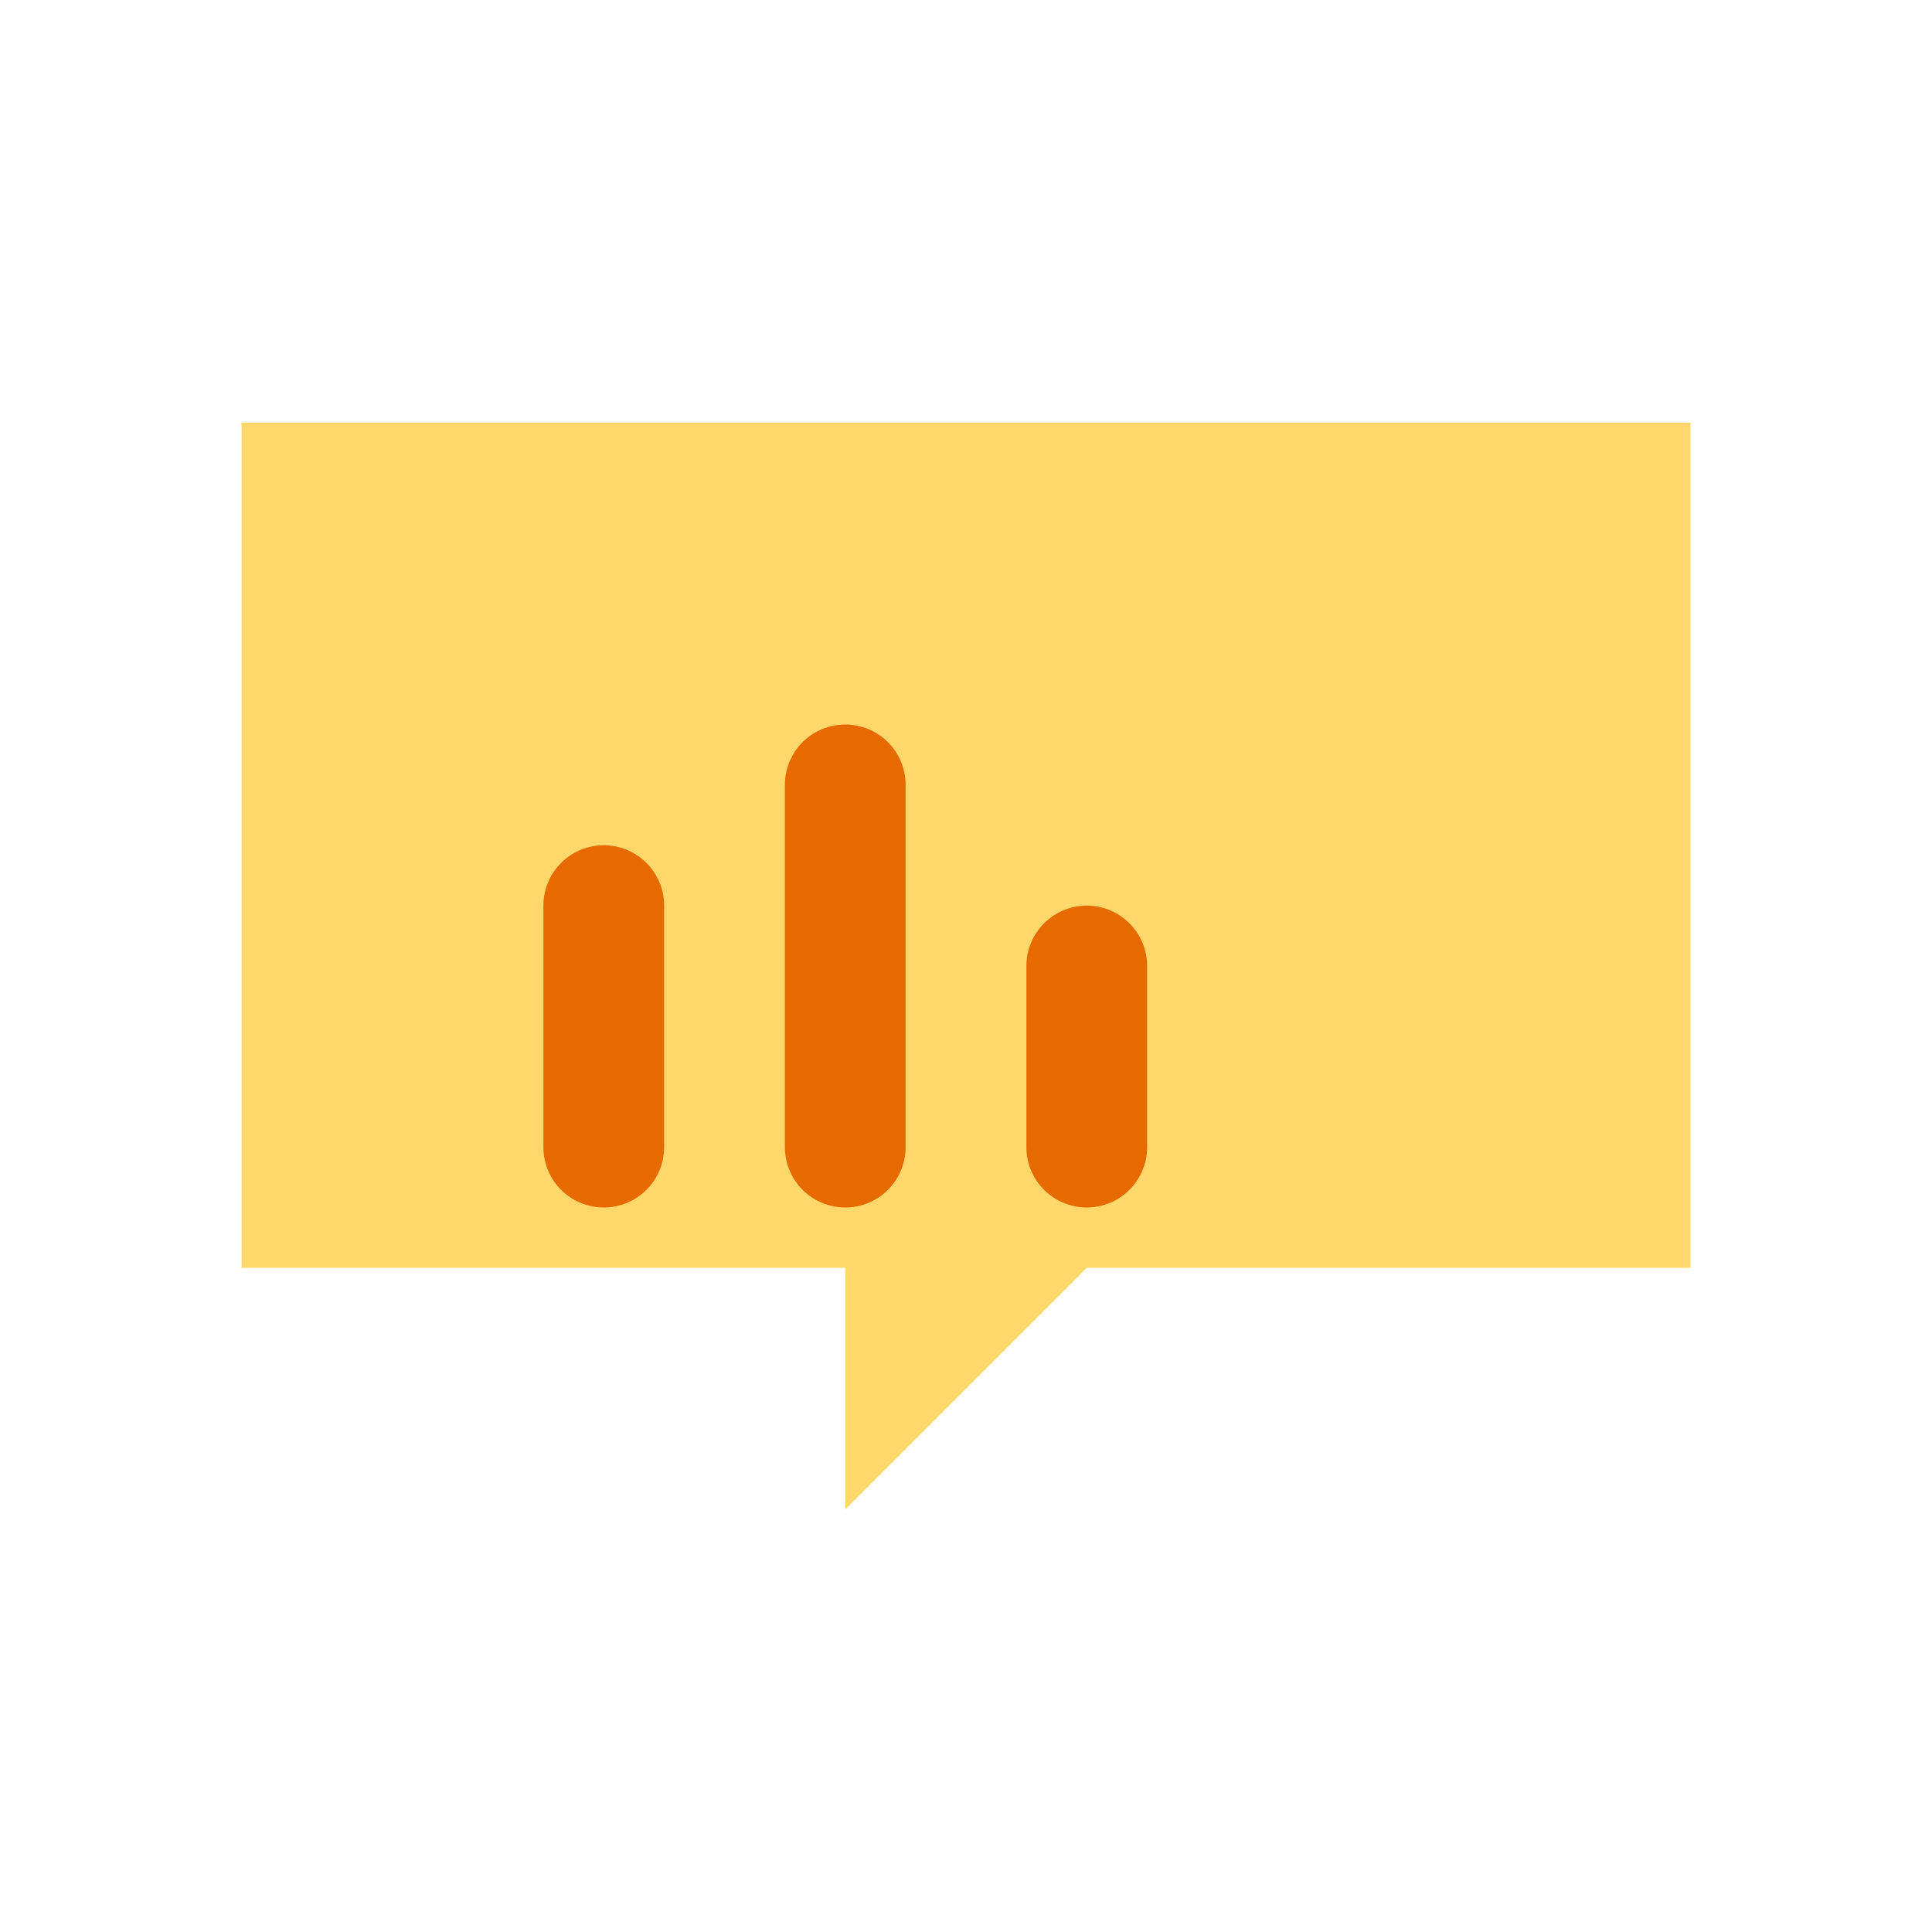
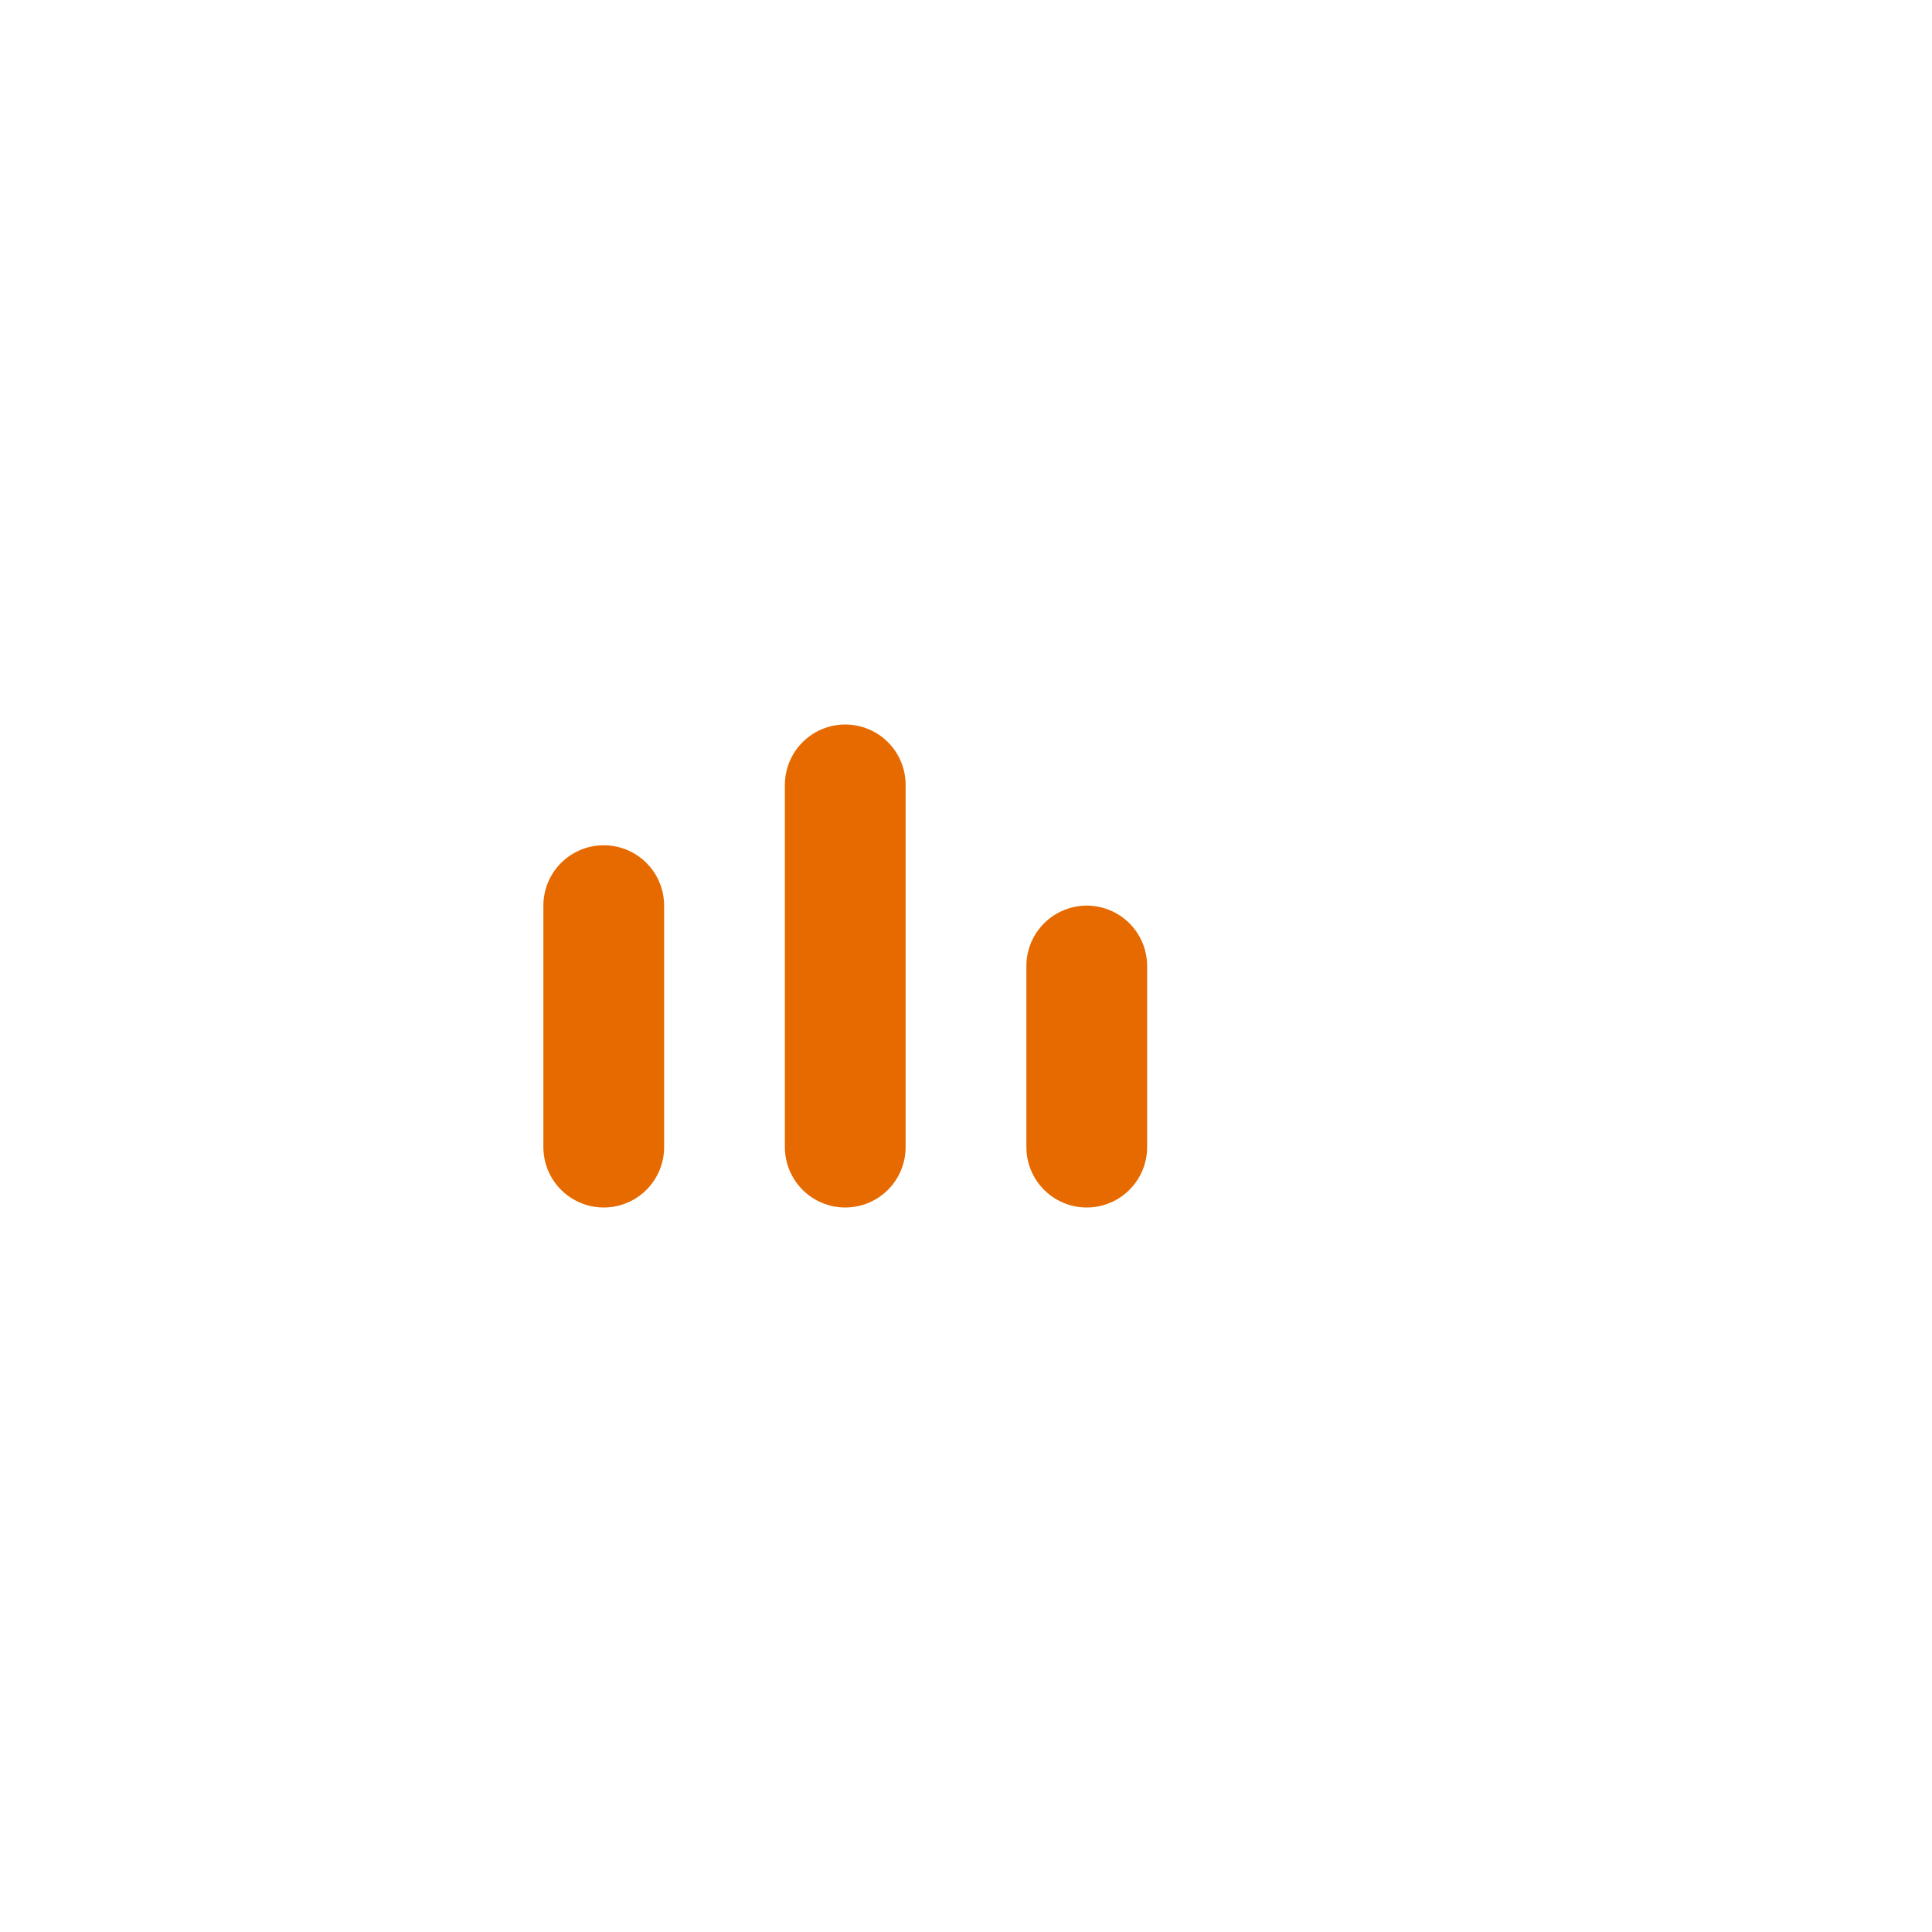
<svg xmlns="http://www.w3.org/2000/svg" viewBox="0 0 64 64">
-   <path d="M8 14h48v28H36l-8 8v-8H8z" fill="#FFD76A" />
  <g stroke="#E76A00" stroke-width="4" stroke-linecap="round" fill="none">
    <line x1="20" y1="30" x2="20" y2="38" />
    <line x1="28" y1="26" x2="28" y2="38" />
    <line x1="36" y1="32" x2="36" y2="38" />
  </g>
</svg>